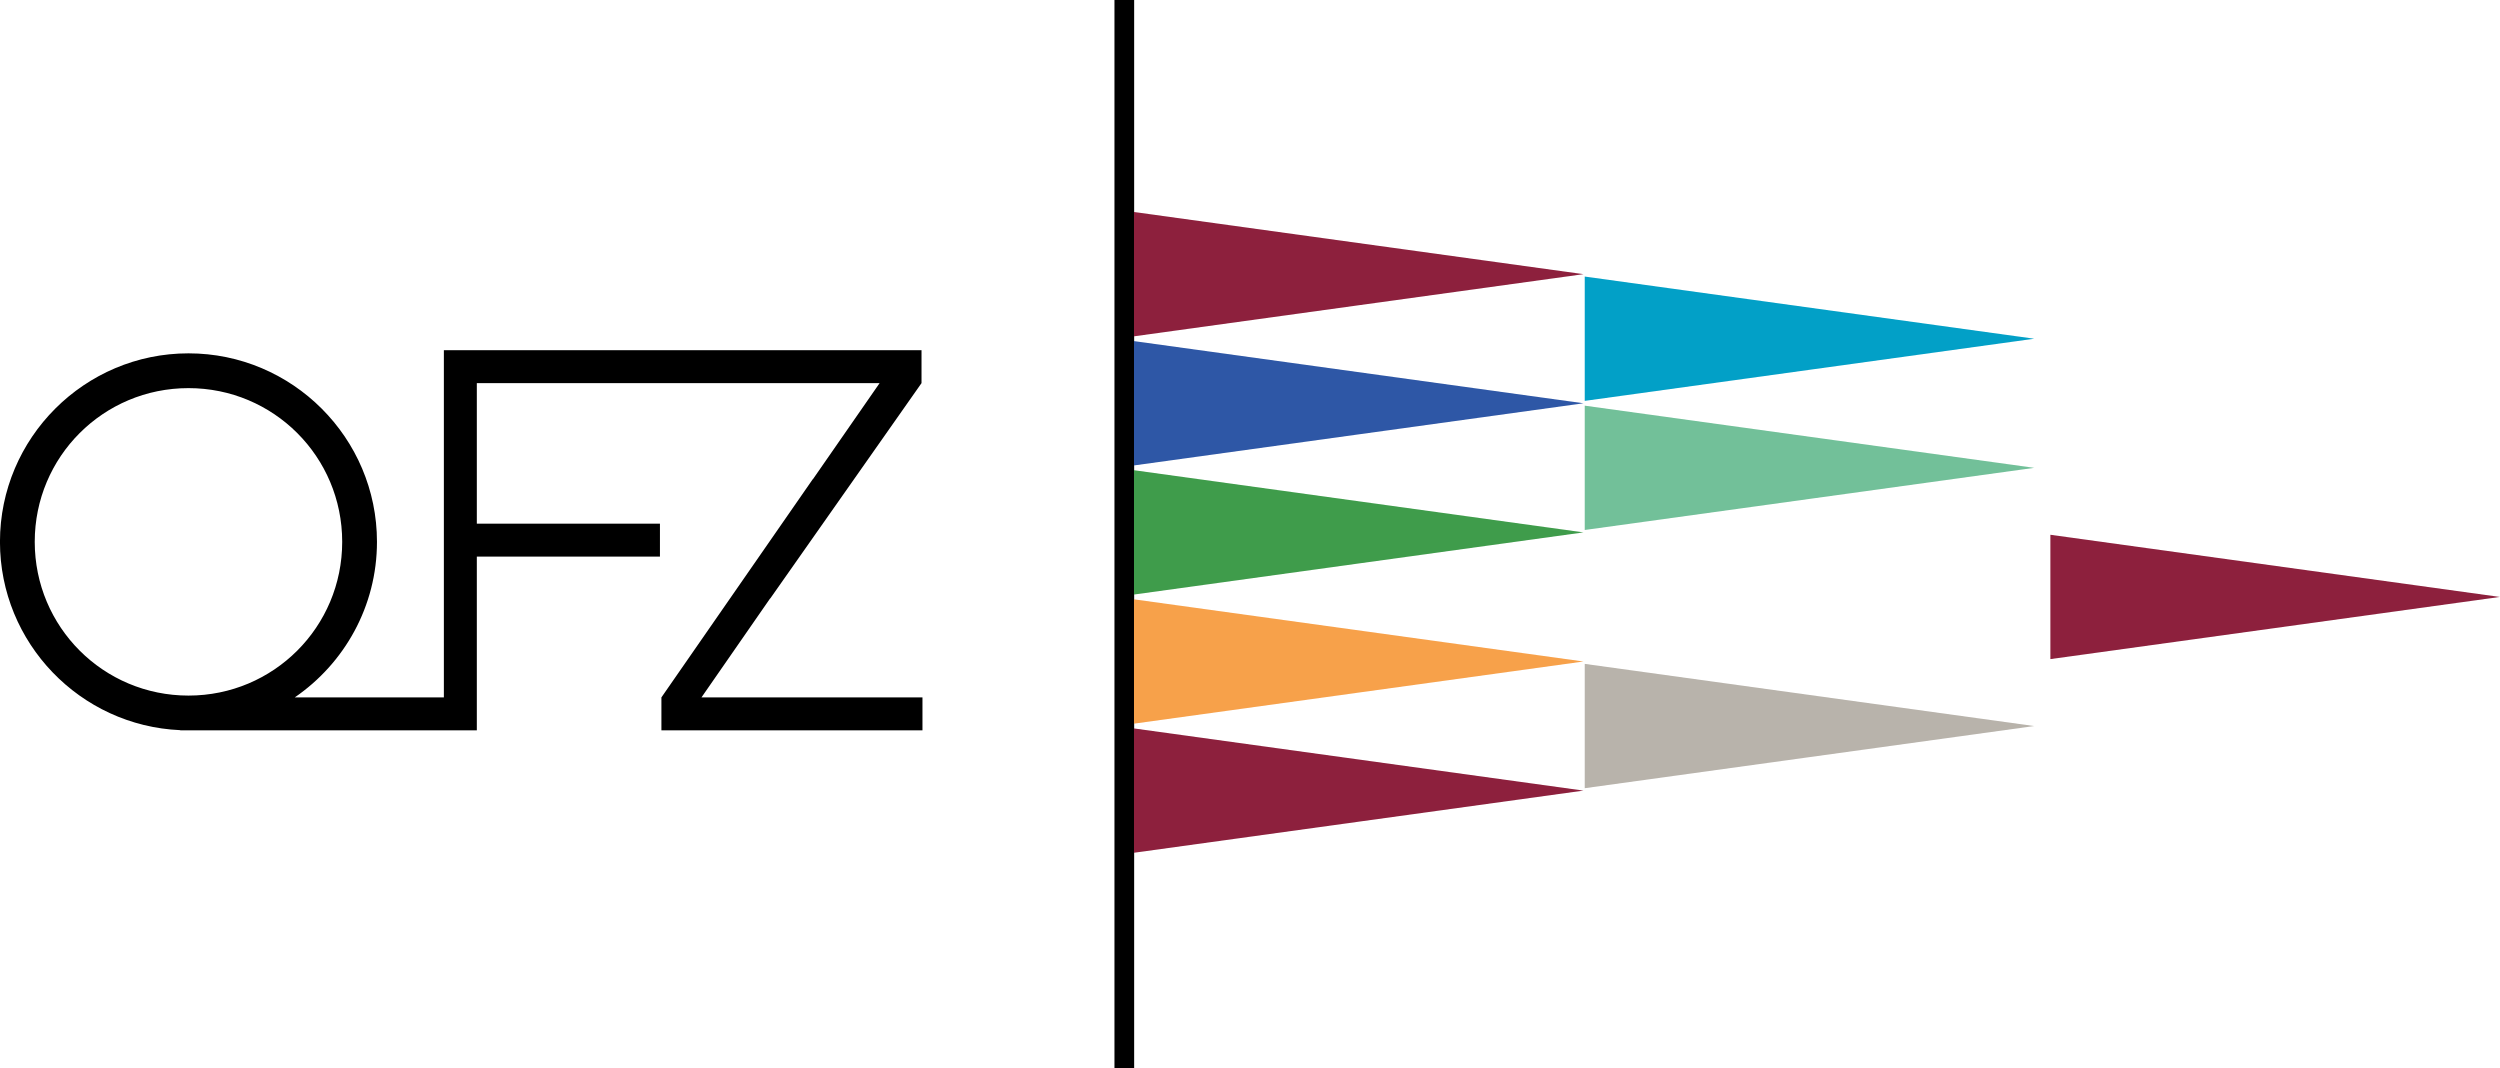
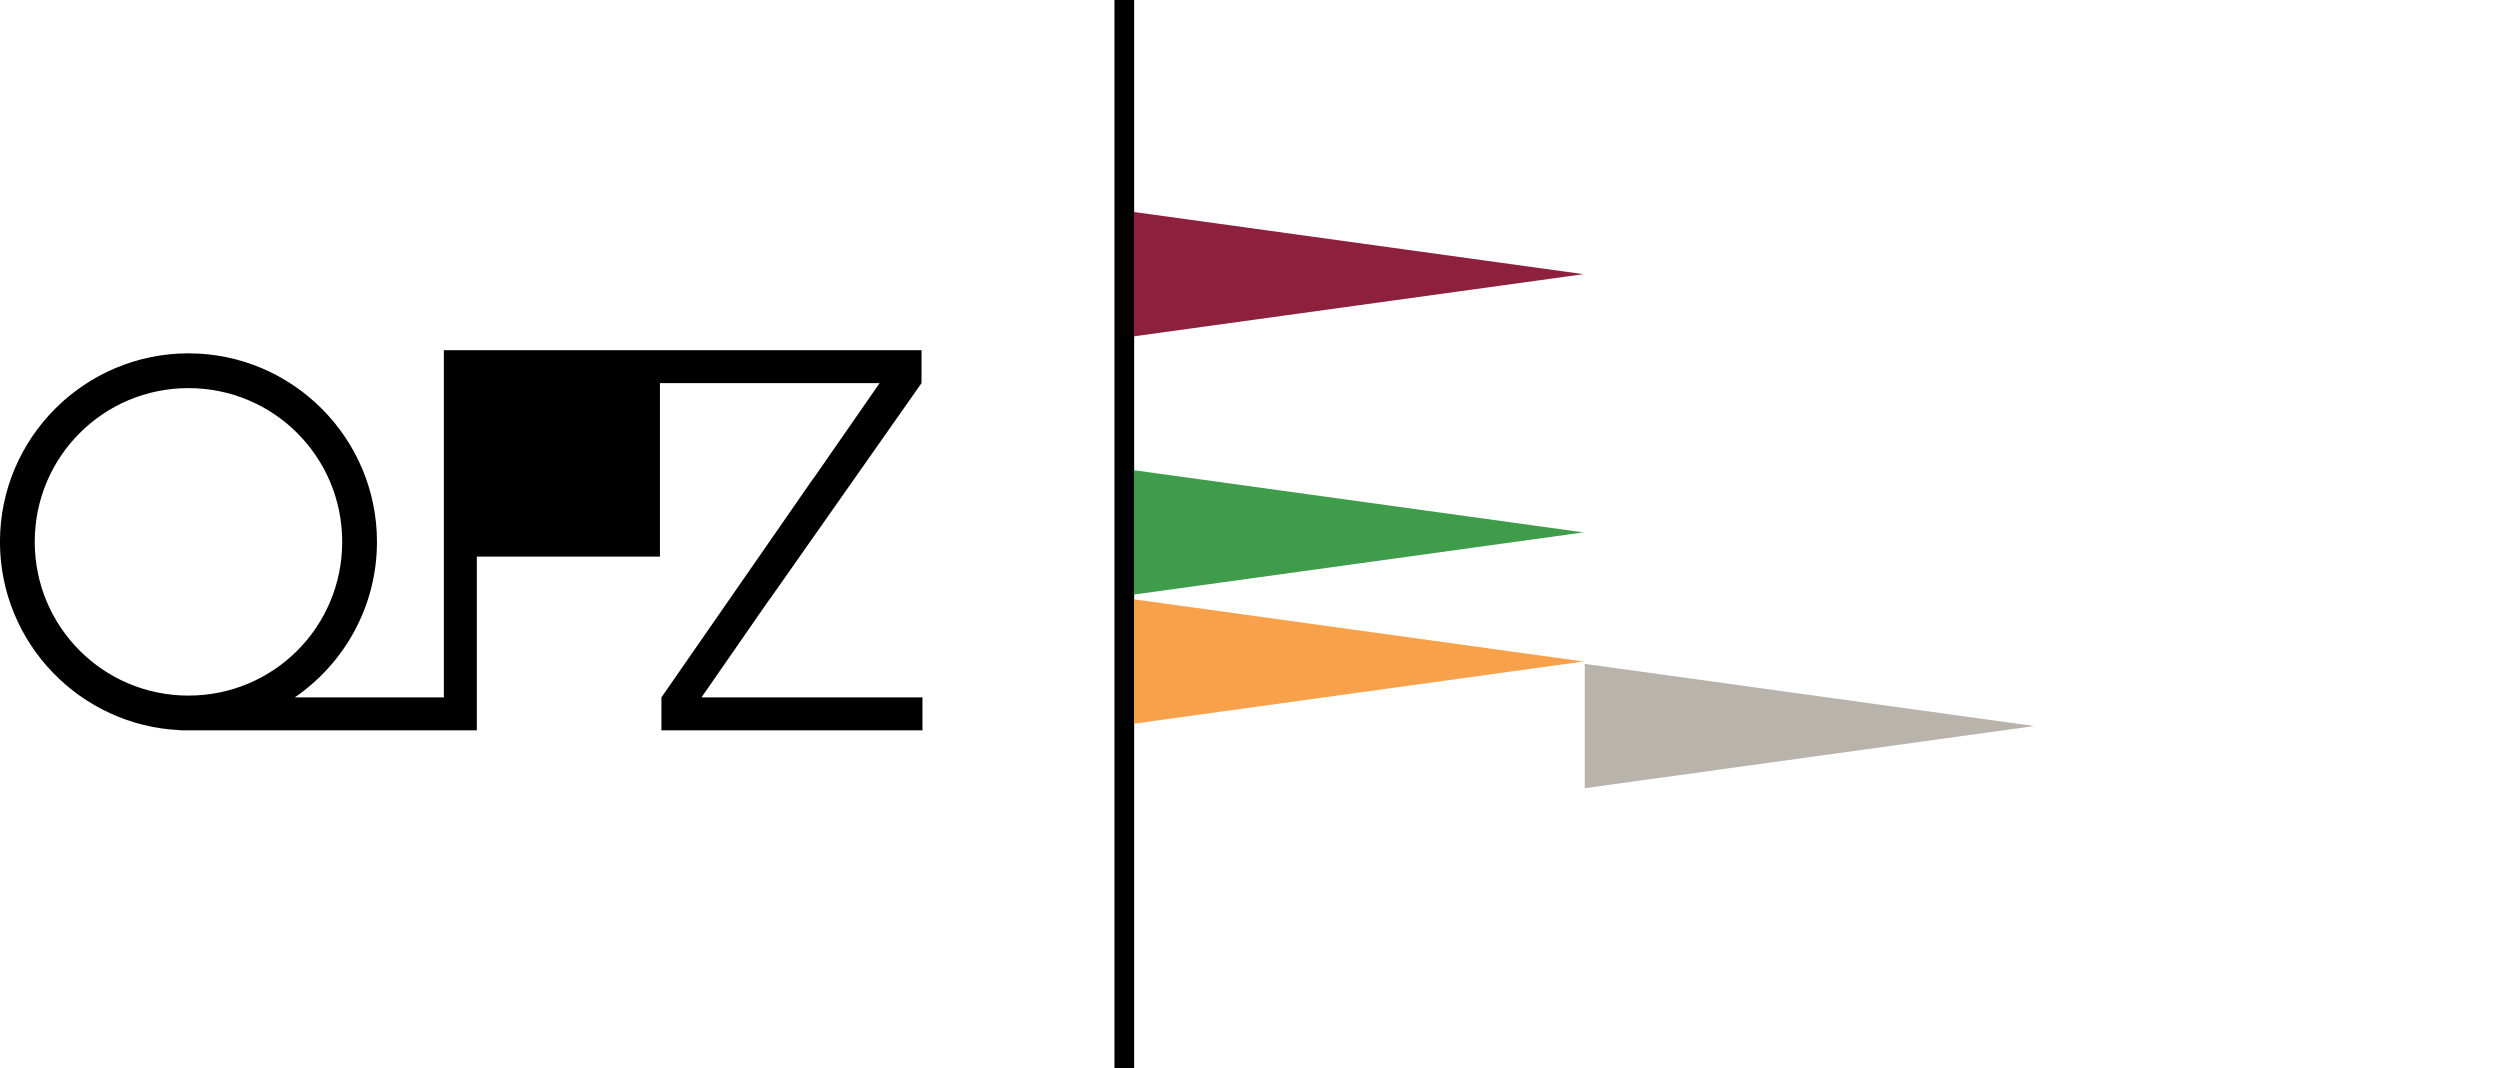
<svg xmlns="http://www.w3.org/2000/svg" xmlns:ns1="http://www.inkscape.org/namespaces/inkscape" xmlns:ns2="http://sodipodi.sourceforge.net/DTD/sodipodi-0.dtd" width="66.146mm" height="28.258mm" viewBox="0 0 66.146 28.258" version="1.1" id="svg1" ns1:version="1.4 (86a8ad7, 2024-10-11)" ns2:docname="Qatar Free Zones.svg" xml:space="preserve">
  <ns2:namedview id="namedview1" pagecolor="#ffffff" bordercolor="#000000" borderopacity="0.25" ns1:showpageshadow="2" ns1:pageopacity="0.0" ns1:pagecheckerboard="0" ns1:deskcolor="#d1d1d1" ns1:document-units="mm" ns1:zoom="0.68862935" ns1:cx="83.4992" ns1:cy="-131.42048" ns1:window-width="1920" ns1:window-height="991" ns1:window-x="-9" ns1:window-y="-9" ns1:window-maximized="1" ns1:current-layer="layer1" />
  <defs id="defs1" />
  <g ns1:label="Layer 1" ns1:groupmode="layer" id="layer1" transform="translate(-82.544,-183.024)">
    <path style="fill:#000000;stroke:none;stroke-width:0.02" id="path371-3" d="" />
    <path style="fill:#000000;stroke:none;stroke-width:0.02" id="path315-31" d="" />
    <g id="g1">
-       <path id="path21621" style="color:#000000;fill:#000000;stroke-width:0.731;stroke-linecap:square;stroke-miterlimit:5.1;-inkscape-stroke:none;paint-order:markers fill stroke" d="m 94.288,192.29 v 0.871 3.718 0.871 3.726 h -3.945 c 1.312,-0.9 2.175,-2.41 2.175,-4.116 0,-2.749 -2.238,-4.987 -4.987,-4.987 -2.749,0 -4.988,2.238 -4.988,4.987 0,2.676 2.121,4.868 4.77,4.983 v 0.005 h 0.205 c 0.004,1e-5 0.009,1.6e-4 0.013,1.6e-4 0.004,0 0.009,-1.5e-4 0.013,-1.6e-4 h 7.368 0.248 v -4.597 h 4.845 v -0.871 H 95.16 V 193.161 H 105.817 l -1.764,2.542 -0.003,-0.002 -4.006,5.775 v 0.871 h 6.907 v -0.871 h -5.847 l 1.816,-2.618 0.003,0.002 4.003,-5.699 v -0.871 z m -6.757,1.003 c 2.252,0 4.067,1.815 4.067,4.067 0,2.252 -1.815,4.068 -4.067,4.068 -2.252,0 -4.068,-1.816 -4.068,-4.068 0,-2.252 1.816,-4.067 4.068,-4.067 z" />
+       <path id="path21621" style="color:#000000;fill:#000000;stroke-width:0.731;stroke-linecap:square;stroke-miterlimit:5.1;-inkscape-stroke:none;paint-order:markers fill stroke" d="m 94.288,192.29 v 0.871 3.718 0.871 3.726 h -3.945 c 1.312,-0.9 2.175,-2.41 2.175,-4.116 0,-2.749 -2.238,-4.987 -4.987,-4.987 -2.749,0 -4.988,2.238 -4.988,4.987 0,2.676 2.121,4.868 4.77,4.983 v 0.005 h 0.205 c 0.004,1e-5 0.009,1.6e-4 0.013,1.6e-4 0.004,0 0.009,-1.5e-4 0.013,-1.6e-4 h 7.368 0.248 v -4.597 h 4.845 v -0.871 V 193.161 H 105.817 l -1.764,2.542 -0.003,-0.002 -4.006,5.775 v 0.871 h 6.907 v -0.871 h -5.847 l 1.816,-2.618 0.003,0.002 4.003,-5.699 v -0.871 z m -6.757,1.003 c 2.252,0 4.067,1.815 4.067,4.067 0,2.252 -1.815,4.068 -4.067,4.068 -2.252,0 -4.068,-1.816 -4.068,-4.068 0,-2.252 1.816,-4.067 4.068,-4.067 z" />
      <path id="rect22260" style="stroke-width:2.194;stroke-linecap:square;stroke-miterlimit:5.1;paint-order:markers fill stroke;stop-color:#000000" transform="rotate(-90)" d="m -211.282,112.031 h 28.258 v 0.521 h -28.258 z" />
      <path id="path22314" style="fill:#8d203d;stroke-width:5.838;stroke-linecap:square;stroke-miterlimit:5.1;paint-order:markers fill stroke;stop-color:#000000" ns1:transform-center-x="-6.4599798" ns1:transform-center-y="5.6877236e-06" transform="matrix(0,0.184,-0.768,0,189.883,197.408)" d="m -29.812,100.697 -8.939,0 -8.939,0 4.47,-7.742 4.47,-7.742 4.47,7.742 z" />
-       <path id="path22316" style="fill:#2e57a6;stroke-width:5.838;stroke-linecap:square;stroke-miterlimit:5.1;paint-order:markers fill stroke;stop-color:#000000" ns1:transform-center-x="-6.4599798" ns1:transform-center-y="5.6877236e-06" transform="matrix(0,0.184,-0.768,0,189.883,200.824)" d="m -29.812,100.697 -8.939,0 -8.939,0 4.47,-7.742 4.47,-7.742 4.47,7.742 z" />
      <path id="path22318" style="fill:#3f9c4b;stroke-width:5.838;stroke-linecap:square;stroke-miterlimit:5.1;paint-order:markers fill stroke;stop-color:#000000" ns1:transform-center-x="-6.4599798" ns1:transform-center-y="5.6877236e-06" transform="matrix(0,0.184,-0.768,0,189.883,204.24)" d="m -29.812,100.697 -8.939,0 -8.939,0 4.47,-7.742 4.47,-7.742 4.47,7.742 z" />
      <path id="path22320" style="fill:#f7a14a;stroke-width:5.838;stroke-linecap:square;stroke-miterlimit:5.1;paint-order:markers fill stroke;stop-color:#000000" ns1:transform-center-x="-6.4599798" ns1:transform-center-y="5.6877236e-06" transform="matrix(0,0.184,-0.768,0,189.883,207.656)" d="m -29.812,100.697 -8.939,0 -8.939,0 4.47,-7.742 4.47,-7.742 4.47,7.742 z" />
-       <path id="path22322" style="fill:#8d203d;stroke-width:5.838;stroke-linecap:square;stroke-miterlimit:5.1;paint-order:markers fill stroke;stop-color:#000000" ns1:transform-center-x="-6.4599798" ns1:transform-center-y="5.6877236e-06" transform="matrix(0,0.184,-0.768,0,189.883,211.072)" d="m -29.812,100.697 -8.939,0 -8.939,0 4.47,-7.742 4.47,-7.742 4.47,7.742 z" />
-       <path id="path22324" style="fill:#02a0c7;stroke-width:5.838;stroke-linecap:square;stroke-miterlimit:5.1;paint-order:markers fill stroke;stop-color:#000000" ns1:transform-center-x="-6.4599798" ns1:transform-center-y="5.6877236e-06" transform="matrix(0,0.184,-0.768,0,201.809,199.116)" d="m -29.812,100.697 -8.939,0 -8.939,0 4.47,-7.742 4.47,-7.742 4.47,7.742 z" />
-       <path id="path22326" style="fill:#72c099;stroke-width:5.838;stroke-linecap:square;stroke-miterlimit:5.1;paint-order:markers fill stroke;stop-color:#000000" ns1:transform-center-x="-6.4599798" ns1:transform-center-y="5.6877236e-06" transform="matrix(0,0.184,-0.768,0,201.809,202.532)" d="m -29.812,100.697 -8.939,0 -8.939,0 4.47,-7.742 4.47,-7.742 4.47,7.742 z" />
      <path id="path22328" style="fill:#b8b3ab;stroke-width:5.838;stroke-linecap:square;stroke-miterlimit:5.1;paint-order:markers fill stroke;stop-color:#000000" ns1:transform-center-x="-6.4599798" ns1:transform-center-y="5.6877236e-06" transform="matrix(0,0.184,-0.768,0,201.809,209.364)" d="m -29.812,100.697 -8.939,0 -8.939,0 4.47,-7.742 4.47,-7.742 4.47,7.742 z" />
-       <path id="path22330" style="fill:#8d203d;stroke-width:5.838;stroke-linecap:square;stroke-miterlimit:5.1;paint-order:markers fill stroke;stop-color:#000000" ns1:transform-center-x="-6.4599798" ns1:transform-center-y="5.6877236e-06" transform="matrix(0,0.184,-0.768,0,214.129,205.948)" d="m -29.812,100.697 -8.939,0 -8.939,0 4.47,-7.742 4.47,-7.742 4.47,7.742 z" />
    </g>
  </g>
</svg>